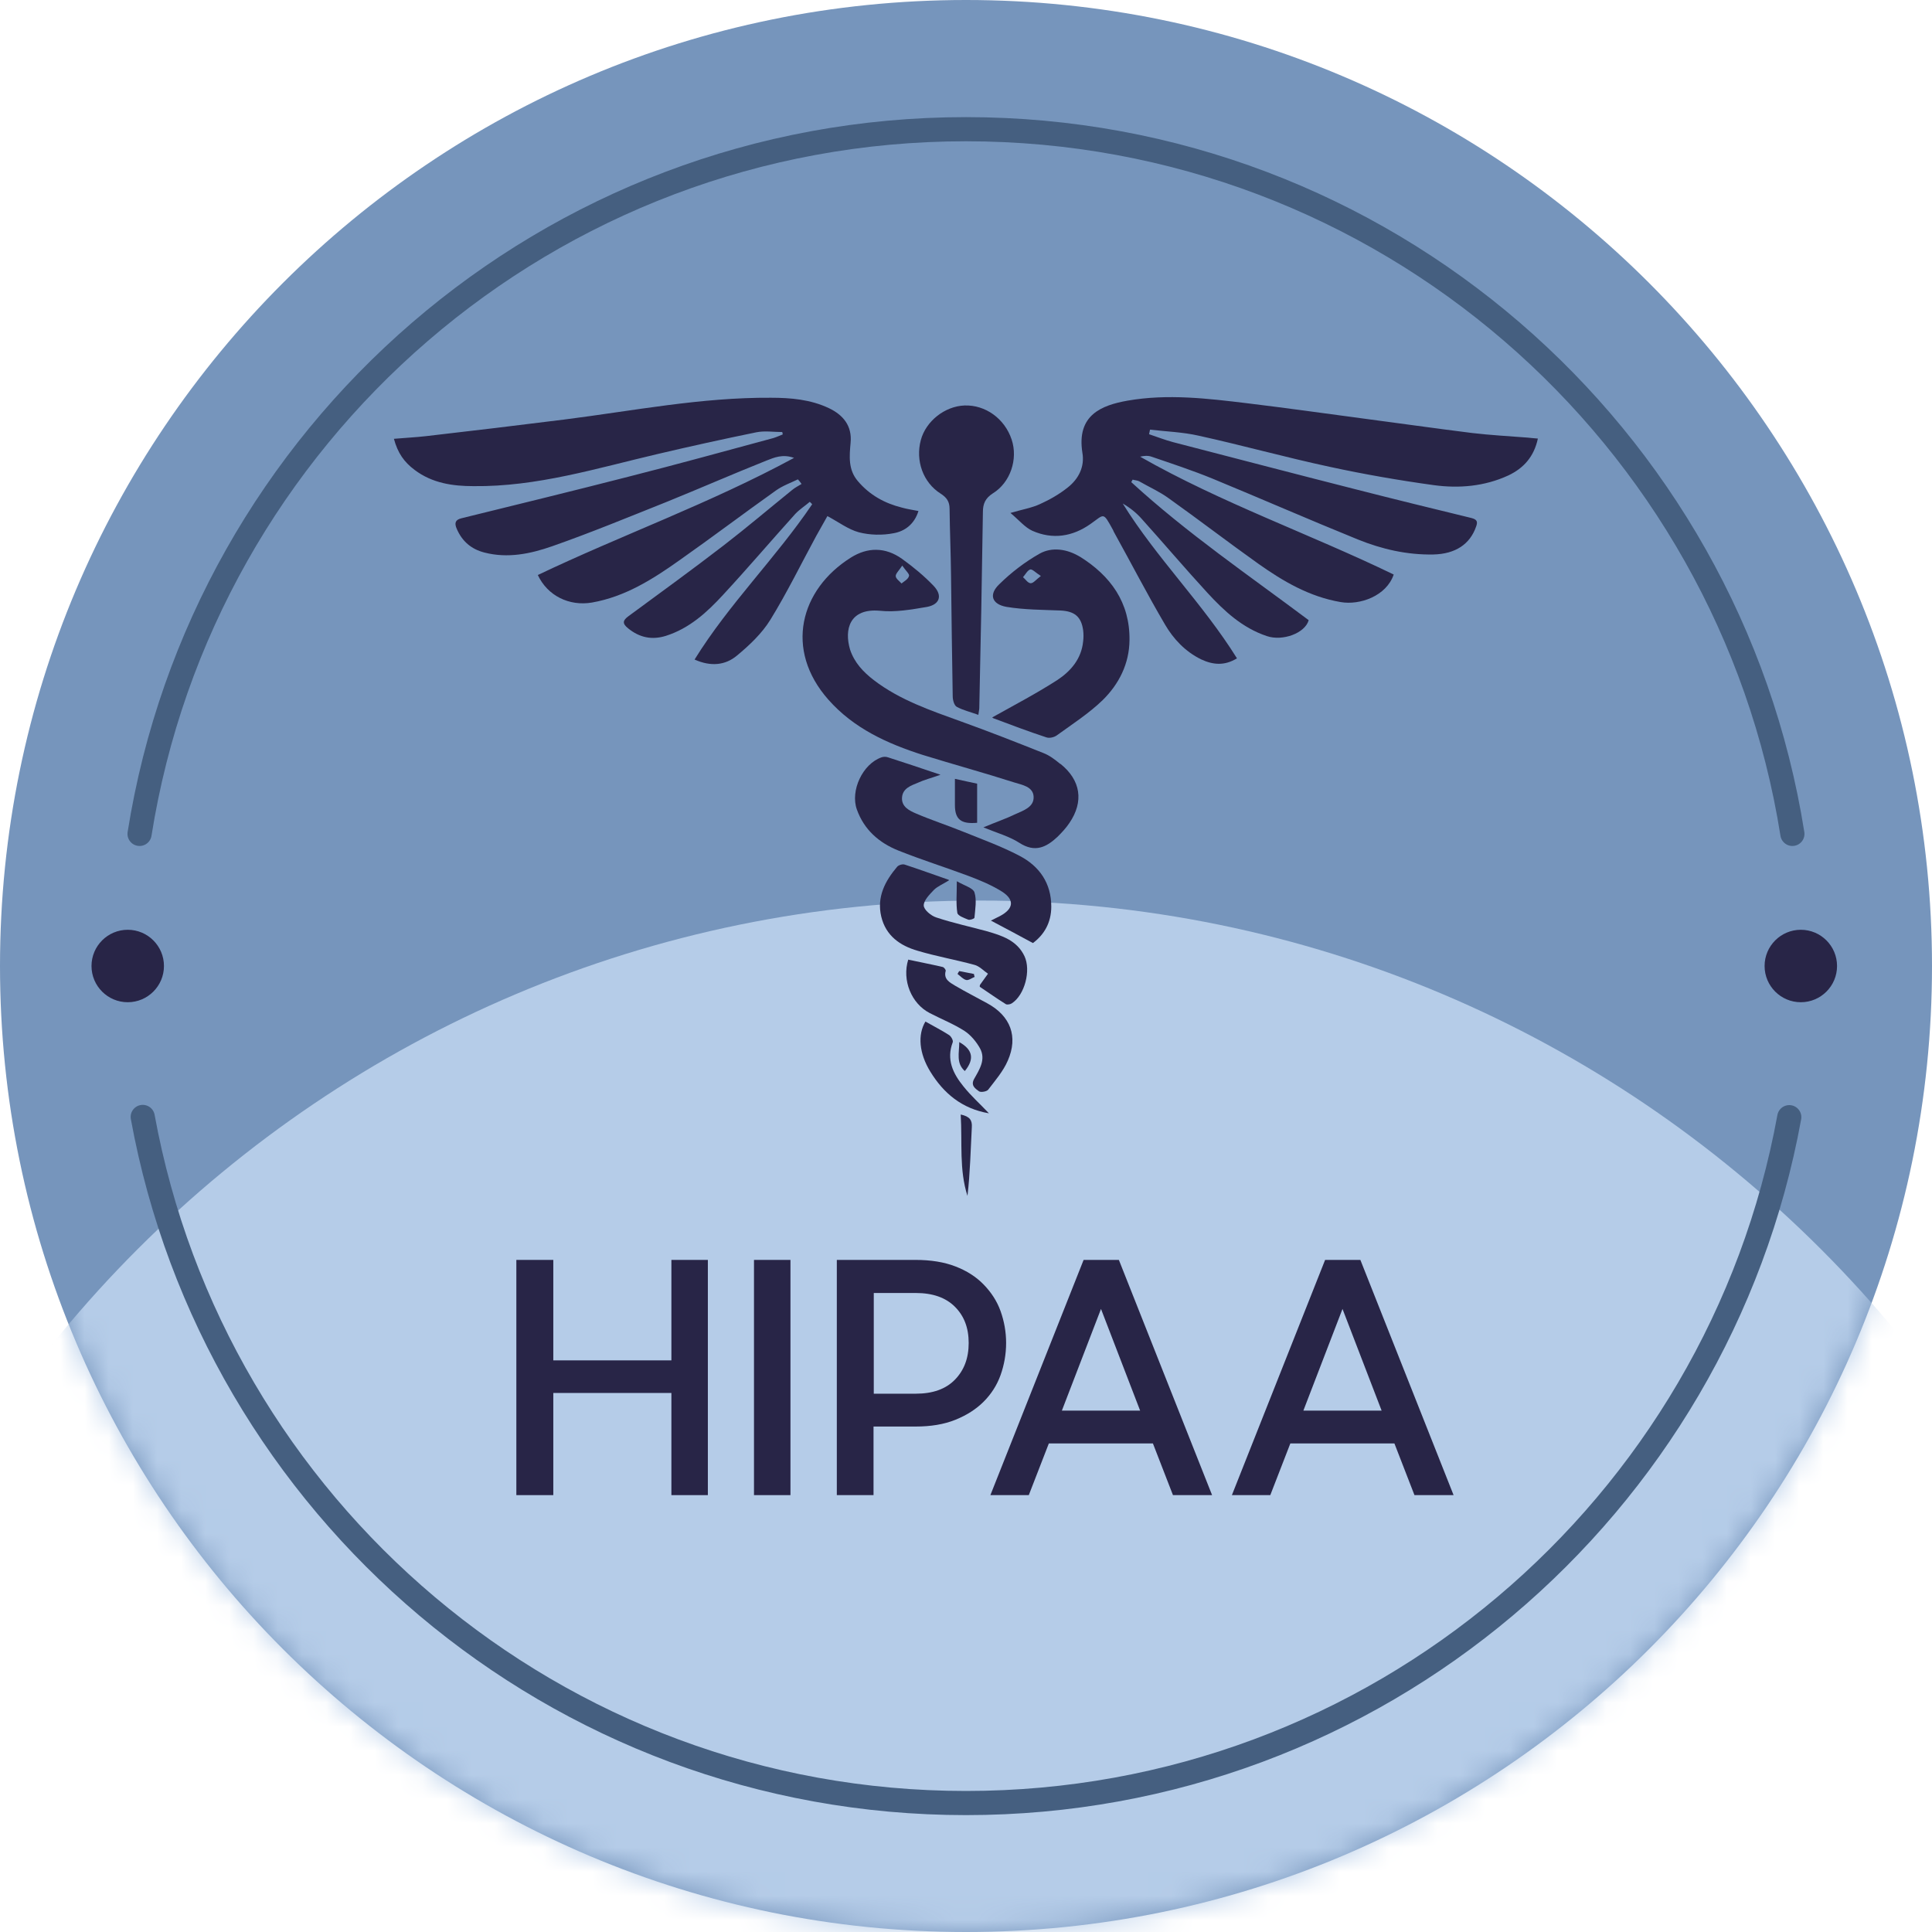
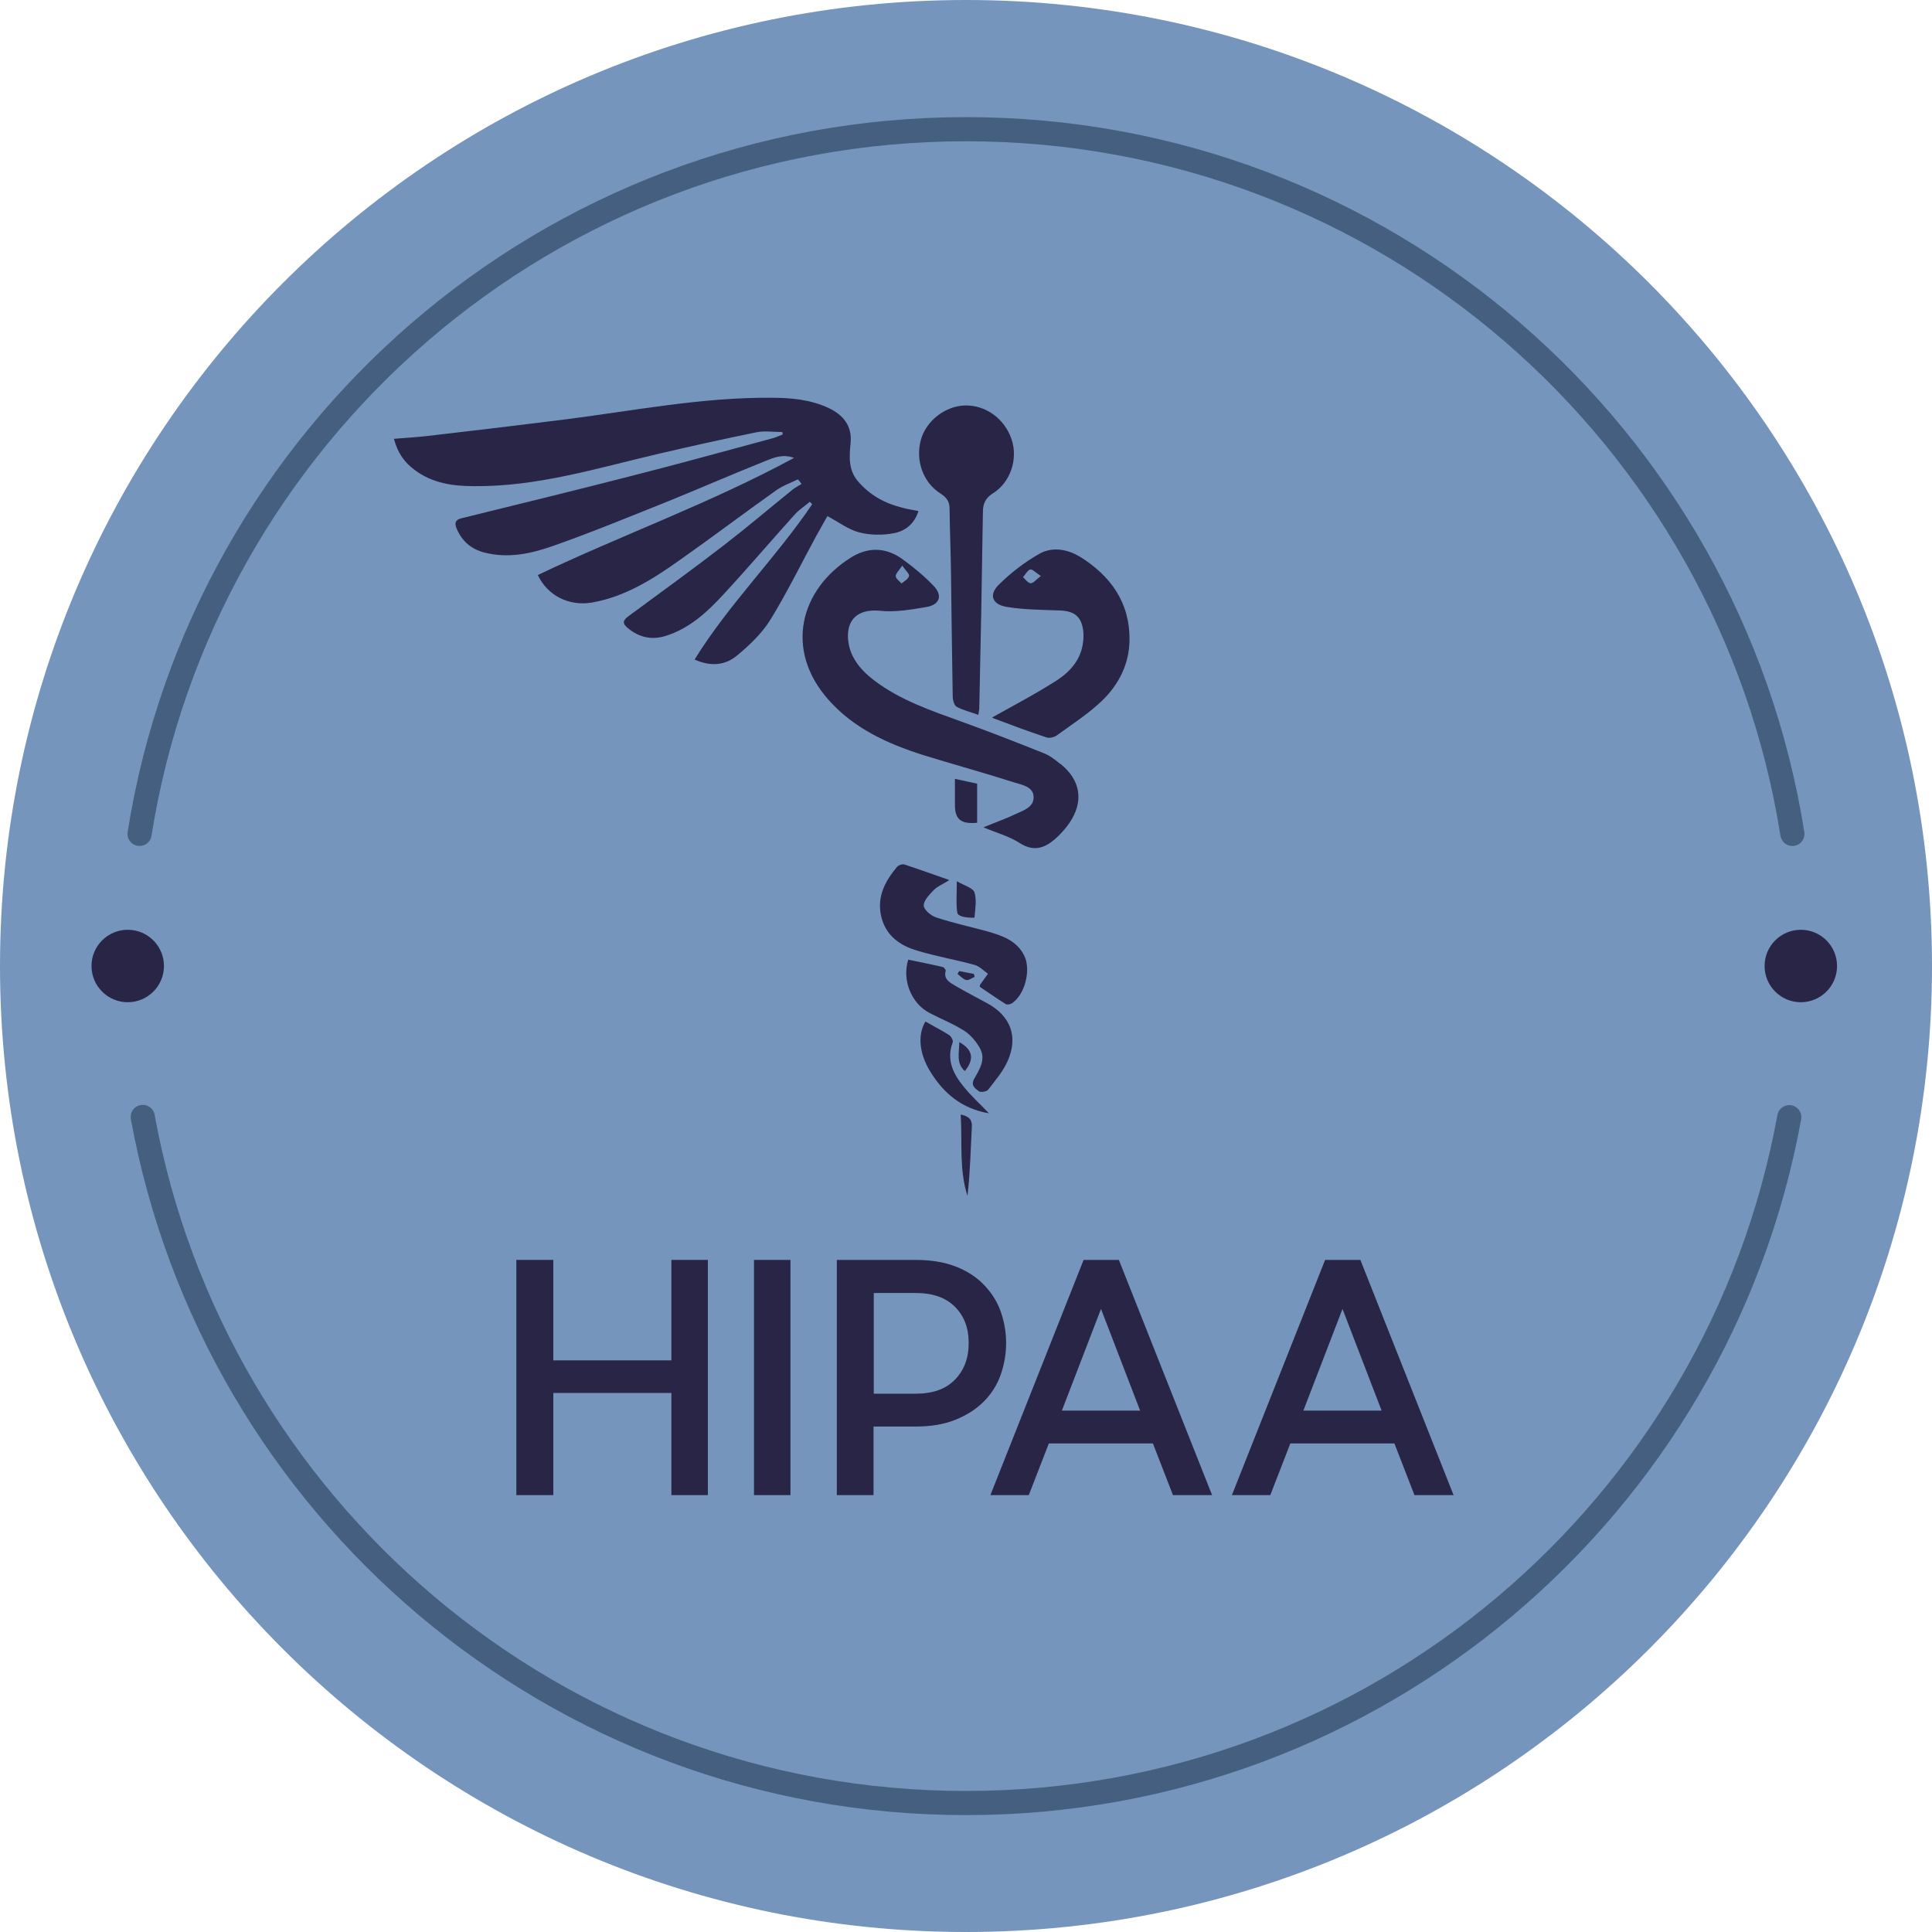
<svg xmlns="http://www.w3.org/2000/svg" width="80" height="80" viewBox="0 0 80 80" fill="none">
  <path d="M40 80C62.091 80 80 62.091 80 40C80 17.909 62.091 0 40 0C17.909 0 0 17.909 0 40C0 62.091 17.909 80 40 80Z" fill="#7695BC" />
  <mask id="mask0_3540_9178" style="mask-type:luminance" maskUnits="userSpaceOnUse" x="0" y="0" width="80" height="80">
    <path d="M40 80C62.091 80 80 62.091 80 40C80 17.909 62.091 0 40 0C17.909 0 0 17.909 0 40C0 62.091 17.909 80 40 80Z" fill="white" />
  </mask>
  <g mask="url(#mask0_3540_9178)">
-     <path d="M40.55 135.87C67.772 135.87 89.84 113.802 89.84 86.58C89.84 59.358 67.772 37.29 40.55 37.29C13.328 37.29 -8.74 59.358 -8.74 86.58C-8.74 113.802 13.328 135.87 40.55 135.87Z" fill="#B5CCE8" />
-   </g>
+     </g>
  <path d="M74.09 46.26C71.15 62.41 57 74.66 40 74.66C23 74.66 8.86 62.41 5.91 46.25" stroke="#455F80" stroke-miterlimit="10" stroke-linecap="round" />
  <path d="M5.779 34.53C8.399 17.99 22.719 5.35 39.999 5.35C57.279 5.35 71.599 17.99 74.219 34.53" stroke="#455F80" stroke-miterlimit="10" stroke-linecap="round" />
  <path d="M22.911 52.17V56.33H27.801V52.17H29.311V61.91H27.801V57.68H22.911V61.91H21.381V52.17H22.911Z" fill="#282547" />
  <path d="M31.221 52.17H32.731V61.91H31.221V52.17Z" fill="#282547" />
  <path d="M34.651 61.91V52.17H37.911C38.541 52.17 39.101 52.26 39.561 52.44C40.031 52.62 40.421 52.87 40.731 53.19C41.041 53.51 41.281 53.87 41.431 54.29C41.581 54.71 41.661 55.15 41.661 55.61C41.661 56.07 41.581 56.52 41.431 56.94C41.281 57.36 41.041 57.73 40.731 58.04C40.421 58.35 40.031 58.6 39.561 58.79C39.091 58.98 38.541 59.07 37.911 59.07H36.171V61.91H34.641H34.651ZM36.181 53.54V57.71H37.921C38.621 57.71 39.161 57.52 39.541 57.13C39.921 56.74 40.111 56.24 40.111 55.61C40.111 54.98 39.921 54.49 39.541 54.11C39.161 53.73 38.621 53.54 37.921 53.54H36.181Z" fill="#282547" />
  <path d="M51.01 61.91L54.87 52.17H56.33L60.19 61.91H58.57L57.74 59.77H53.43L52.6 61.91H51H51.01ZM53.96 58.41H57.21L55.59 54.2L53.97 58.41H53.96Z" fill="#282547" />
  <path d="M41.01 61.91L44.87 52.17H46.33L50.19 61.91H48.57L47.74 59.77H43.43L42.6 61.91H41H41.01ZM43.96 58.41H47.21L45.59 54.2L43.97 58.41H43.96Z" fill="#282547" />
  <path d="M33.06 19.84C32.751 19.99 32.41 20.11 32.13 20.31C30.78 21.27 29.471 22.26 28.12 23.21C27.02 23.99 25.881 24.71 24.511 24.95C23.57 25.11 22.671 24.67 22.27 23.81C25.75 22.15 29.39 20.85 32.88 18.96C32.401 18.79 32.05 18.95 31.741 19.07C30.36 19.62 28.991 20.22 27.61 20.78C26.03 21.41 24.46 22.06 22.86 22.62C21.971 22.93 21.03 23.13 20.061 22.88C19.511 22.74 19.131 22.41 18.91 21.89C18.811 21.66 18.851 21.52 19.11 21.46C21.421 20.89 23.721 20.33 26.02 19.74C28.03 19.23 30.02 18.68 32.02 18.14C32.151 18.1 32.281 18.04 32.41 17.99C32.41 17.96 32.401 17.92 32.391 17.89C32.031 17.89 31.671 17.83 31.32 17.9C29.951 18.18 28.59 18.48 27.23 18.8C24.71 19.39 22.23 20.16 19.61 20.13C18.75 20.13 17.901 20.01 17.171 19.46C16.73 19.13 16.471 18.76 16.311 18.17C16.761 18.13 17.201 18.11 17.64 18.06C19.55 17.84 21.471 17.61 23.381 17.37C26.221 17.01 29.041 16.45 31.921 16.47C32.74 16.47 33.56 16.54 34.321 16.9C34.91 17.18 35.291 17.63 35.221 18.34C35.17 18.9 35.12 19.45 35.52 19.92C36.011 20.5 36.63 20.84 37.35 21.02C37.56 21.08 37.781 21.11 38.031 21.16C37.861 21.71 37.461 22 37.001 22.08C36.541 22.17 36.02 22.16 35.56 22.04C35.12 21.92 34.73 21.62 34.261 21.37C34.1 21.65 33.95 21.92 33.8 22.19C33.17 23.35 32.59 24.54 31.901 25.66C31.55 26.23 31.03 26.72 30.511 27.15C30.03 27.55 29.43 27.61 28.761 27.31C30.191 25 32.13 23.1 33.63 20.88C33.6 20.85 33.571 20.81 33.531 20.78C33.331 20.95 33.111 21.09 32.931 21.28C31.93 22.39 30.96 23.53 29.951 24.62C29.28 25.35 28.55 26.02 27.57 26.33C26.991 26.51 26.48 26.4 26.011 26.02C25.761 25.82 25.78 25.69 26.03 25.51C27.351 24.54 28.671 23.58 29.971 22.58C30.93 21.84 31.86 21.05 32.8 20.29C32.92 20.19 33.06 20.12 33.191 20.04C33.141 19.97 33.09 19.9 33.031 19.84H33.06Z" fill="#282547" />
-   <path d="M46.85 19.97C49.14 22.07 51.72 23.83 54.19 25.68C54.04 26.22 53.11 26.56 52.46 26.34C51.44 26 50.69 25.3 49.99 24.54C49.07 23.54 48.19 22.5 47.28 21.49C47.06 21.24 46.8 21.03 46.49 20.85C47.89 23.11 49.8 24.98 51.22 27.26C50.7 27.58 50.22 27.53 49.73 27.3C49.08 26.98 48.59 26.46 48.24 25.86C47.5 24.6 46.83 23.3 46.12 22.02C46.11 22 46.1 21.97 46.09 21.95C45.66 21.17 45.74 21.29 45.15 21.7C44.41 22.22 43.59 22.35 42.75 21.98C42.44 21.84 42.2 21.54 41.84 21.24C42.35 21.09 42.73 21.03 43.07 20.87C43.47 20.69 43.87 20.46 44.22 20.18C44.66 19.83 44.92 19.33 44.82 18.75C44.57 17.18 45.62 16.78 46.69 16.59C48.35 16.3 50.01 16.5 51.66 16.7C53.23 16.89 54.8 17.11 56.37 17.32C57.9 17.52 59.43 17.74 60.96 17.93C61.72 18.02 62.49 18.06 63.25 18.12C63.38 18.13 63.51 18.15 63.68 18.16C63.52 18.91 63.09 19.39 62.45 19.69C61.47 20.14 60.42 20.23 59.38 20.09C57.93 19.89 56.49 19.64 55.06 19.33C53.24 18.94 51.45 18.44 49.63 18.04C48.97 17.89 48.29 17.87 47.62 17.79C47.61 17.85 47.59 17.92 47.58 17.98C47.91 18.09 48.24 18.22 48.58 18.31C51.09 18.96 53.61 19.62 56.13 20.26C57.73 20.67 59.33 21.06 60.93 21.45C61.16 21.51 61.2 21.6 61.12 21.81C60.87 22.53 60.27 22.94 59.35 22.96C58.26 22.98 57.22 22.74 56.23 22.34C54.21 21.52 52.22 20.65 50.21 19.82C49.38 19.48 48.53 19.2 47.68 18.91C47.54 18.86 47.38 18.87 47.21 18.91C50.58 20.83 54.24 22.11 57.71 23.79C57.41 24.68 56.31 25.07 55.51 24.93C54.22 24.71 53.13 24.07 52.1 23.34C50.85 22.45 49.64 21.52 48.39 20.63C48.02 20.36 47.59 20.17 47.19 19.94C47.11 19.89 47 19.89 46.9 19.86C46.88 19.9 46.86 19.93 46.84 19.97H46.85Z" fill="#282547" />
  <path d="M43.9 31.63C43.68 31.45 43.46 31.28 43.2 31.18C42.07 30.73 40.95 30.29 39.81 29.88C38.54 29.42 37.26 28.99 36.18 28.16C35.75 27.83 35.38 27.44 35.2 26.9C34.95 26.06 35.18 25.18 36.43 25.29C37.07 25.36 37.74 25.24 38.39 25.13C38.91 25.03 39.04 24.66 38.66 24.26C38.27 23.85 37.82 23.48 37.35 23.14C36.66 22.65 35.93 22.65 35.23 23.09C33.13 24.41 32.47 26.9 34.3 28.97C35.35 30.16 36.74 30.79 38.21 31.26C39.47 31.65 40.75 32 42 32.4C42.32 32.5 42.78 32.57 42.8 32.99C42.82 33.42 42.38 33.56 42.05 33.71C41.66 33.9 41.24 34.04 40.72 34.26C41.28 34.49 41.79 34.63 42.21 34.9C42.86 35.32 43.33 35.08 43.79 34.65C43.97 34.47 44.14 34.29 44.28 34.08C44.89 33.19 44.75 32.3 43.91 31.63H43.9ZM37.36 23.42C37.51 23.64 37.67 23.77 37.64 23.85C37.61 23.98 37.44 24.07 37.33 24.16C37.24 24.06 37.09 23.96 37.09 23.85C37.09 23.75 37.22 23.63 37.36 23.42Z" fill="#282547" />
  <path d="M40.51 29.6C40.18 29.48 39.88 29.41 39.62 29.27C39.51 29.21 39.45 28.99 39.45 28.83C39.42 27.15 39.4 25.48 39.38 23.8C39.37 22.89 39.33 21.98 39.32 21.07C39.32 20.77 39.2 20.6 38.95 20.44C38.22 19.98 37.9 19.07 38.13 18.22C38.34 17.44 39.12 16.82 39.94 16.79C40.8 16.76 41.6 17.33 41.89 18.2C42.16 19.01 41.84 19.98 41.11 20.43C40.8 20.63 40.7 20.86 40.7 21.2C40.66 23.91 40.61 26.61 40.55 29.32C40.55 29.38 40.53 29.45 40.51 29.61V29.6Z" fill="#282547" />
  <path d="M44.71 23.05C44.2 22.74 43.57 22.63 43.04 22.93C42.44 23.27 41.88 23.7 41.39 24.18C40.93 24.61 41.06 25.02 41.68 25.13C42.41 25.25 43.17 25.25 43.92 25.28C44.49 25.31 44.77 25.53 44.85 26.09C44.87 26.25 44.87 26.41 44.85 26.56C44.78 27.28 44.34 27.79 43.78 28.16C42.91 28.72 41.99 29.2 41.08 29.71C41.1 29.71 41.11 29.73 41.13 29.74C41.85 30.01 42.59 30.29 43.32 30.53C43.45 30.58 43.65 30.53 43.76 30.45C44.41 29.98 45.09 29.54 45.66 28.99C46.34 28.32 46.76 27.48 46.77 26.51C46.79 24.95 45.99 23.84 44.7 23.04L44.71 23.05ZM42.68 24.15C42.56 24.15 42.46 23.98 42.36 23.9C42.46 23.79 42.54 23.62 42.66 23.58C42.75 23.56 42.89 23.72 43.1 23.85C42.89 24.01 42.79 24.15 42.68 24.15Z" fill="#282547" />
-   <path d="M38.921 32.09C38.551 32.22 38.271 32.29 38.011 32.41C37.721 32.53 37.381 32.64 37.351 33.02C37.321 33.41 37.661 33.57 37.941 33.69C38.571 33.96 39.221 34.17 39.861 34.43C40.651 34.75 41.461 35.04 42.221 35.44C43.041 35.87 43.531 36.57 43.531 37.54C43.531 38.2 43.241 38.7 42.771 39.05C42.181 38.73 41.621 38.43 41.031 38.12C41.141 38.06 41.281 38 41.411 37.93C41.971 37.63 42.021 37.26 41.491 36.92C41.061 36.65 40.581 36.45 40.101 36.27C39.141 35.91 38.151 35.6 37.201 35.22C36.401 34.9 35.781 34.36 35.481 33.52C35.201 32.74 35.721 31.63 36.501 31.36C36.581 31.33 36.691 31.33 36.771 31.36C37.461 31.58 38.141 31.81 38.941 32.08L38.921 32.09Z" fill="#282547" />
  <path d="M39.3 36.45C39.03 36.62 38.82 36.7 38.67 36.85C38.49 37.04 38.25 37.28 38.25 37.49C38.25 37.67 38.55 37.92 38.77 37.99C39.46 38.22 40.17 38.37 40.86 38.56C41.49 38.74 42.11 38.94 42.42 39.59C42.7 40.18 42.43 41.21 41.89 41.55C41.83 41.59 41.7 41.61 41.65 41.58C41.28 41.35 40.93 41.1 40.57 40.86C40.57 40.83 40.57 40.8 40.58 40.78C40.69 40.63 40.8 40.47 40.91 40.32C40.72 40.19 40.55 40 40.34 39.95C39.57 39.74 38.77 39.6 38 39.37C37.27 39.16 36.68 38.75 36.49 37.95C36.3 37.14 36.65 36.48 37.15 35.89C37.21 35.82 37.37 35.77 37.46 35.8C38.04 35.99 38.62 36.2 39.28 36.43L39.3 36.45Z" fill="#282547" />
  <path d="M37.62 39.74C38.09 39.84 38.56 39.93 39.03 40.04C39.09 40.05 39.17 40.16 39.16 40.2C39.06 40.55 39.33 40.68 39.54 40.81C39.98 41.07 40.44 41.3 40.89 41.55C41.84 42.07 42.17 42.92 41.73 43.92C41.54 44.36 41.21 44.74 40.92 45.12C40.86 45.2 40.62 45.24 40.54 45.19C40.39 45.08 40.18 44.95 40.34 44.67C40.56 44.28 40.83 43.87 40.58 43.41C40.43 43.14 40.2 42.86 39.94 42.69C39.49 42.4 38.98 42.2 38.5 41.95C37.74 41.56 37.34 40.59 37.61 39.73L37.62 39.74Z" fill="#282547" />
  <path d="M38.32 42.3C38.67 42.5 38.99 42.66 39.3 42.86C39.38 42.91 39.48 43.08 39.45 43.16C39.18 43.87 39.46 44.45 39.89 44.98C40.2 45.37 40.57 45.7 40.95 46.1C39.83 45.91 39.07 45.27 38.52 44.37C38.06 43.62 37.99 42.85 38.32 42.3Z" fill="#282547" />
  <path d="M40.461 32.45V34.07C39.791 34.13 39.541 33.93 39.541 33.33C39.541 33 39.541 32.67 39.541 32.25C39.871 32.32 40.161 32.39 40.461 32.45Z" fill="#282547" />
  <path d="M39.781 46.15C40.161 46.23 40.261 46.39 40.241 46.68C40.191 47.62 40.171 48.57 40.061 49.52C39.711 48.43 39.851 47.31 39.781 46.16V46.15Z" fill="#282547" />
-   <path d="M39.62 36.49C39.95 36.68 40.291 36.77 40.35 36.95C40.45 37.27 40.38 37.65 40.35 38C40.35 38.04 40.16 38.11 40.09 38.08C39.92 38.01 39.66 37.92 39.641 37.8C39.581 37.42 39.62 37.03 39.62 36.5V36.49Z" fill="#282547" />
+   <path d="M39.62 36.49C39.95 36.68 40.291 36.77 40.35 36.95C40.45 37.27 40.38 37.65 40.35 38C39.92 38.01 39.66 37.92 39.641 37.8C39.581 37.42 39.62 37.03 39.62 36.5V36.49Z" fill="#282547" />
  <path d="M39.721 43.15C40.291 43.47 40.351 43.86 39.951 44.35C39.581 44.02 39.721 43.6 39.721 43.15Z" fill="#282547" />
  <path d="M40.36 40.45C40.24 40.5 40.11 40.6 40.01 40.58C39.88 40.55 39.77 40.42 39.65 40.33C39.67 40.29 39.69 40.25 39.72 40.21C39.92 40.25 40.13 40.29 40.33 40.33C40.33 40.37 40.35 40.42 40.36 40.46V40.45Z" fill="#282547" />
  <path d="M5.289 41.5C6.117 41.5 6.789 40.828 6.789 40C6.789 39.172 6.117 38.5 5.289 38.5C4.461 38.5 3.789 39.172 3.789 40C3.789 40.828 4.461 41.5 5.289 41.5Z" fill="#282547" />
  <path d="M74.568 41.5C75.397 41.5 76.068 40.828 76.068 40C76.068 39.172 75.397 38.5 74.568 38.5C73.74 38.5 73.068 39.172 73.068 40C73.068 40.828 73.74 41.5 74.568 41.5Z" fill="#282547" />
</svg>